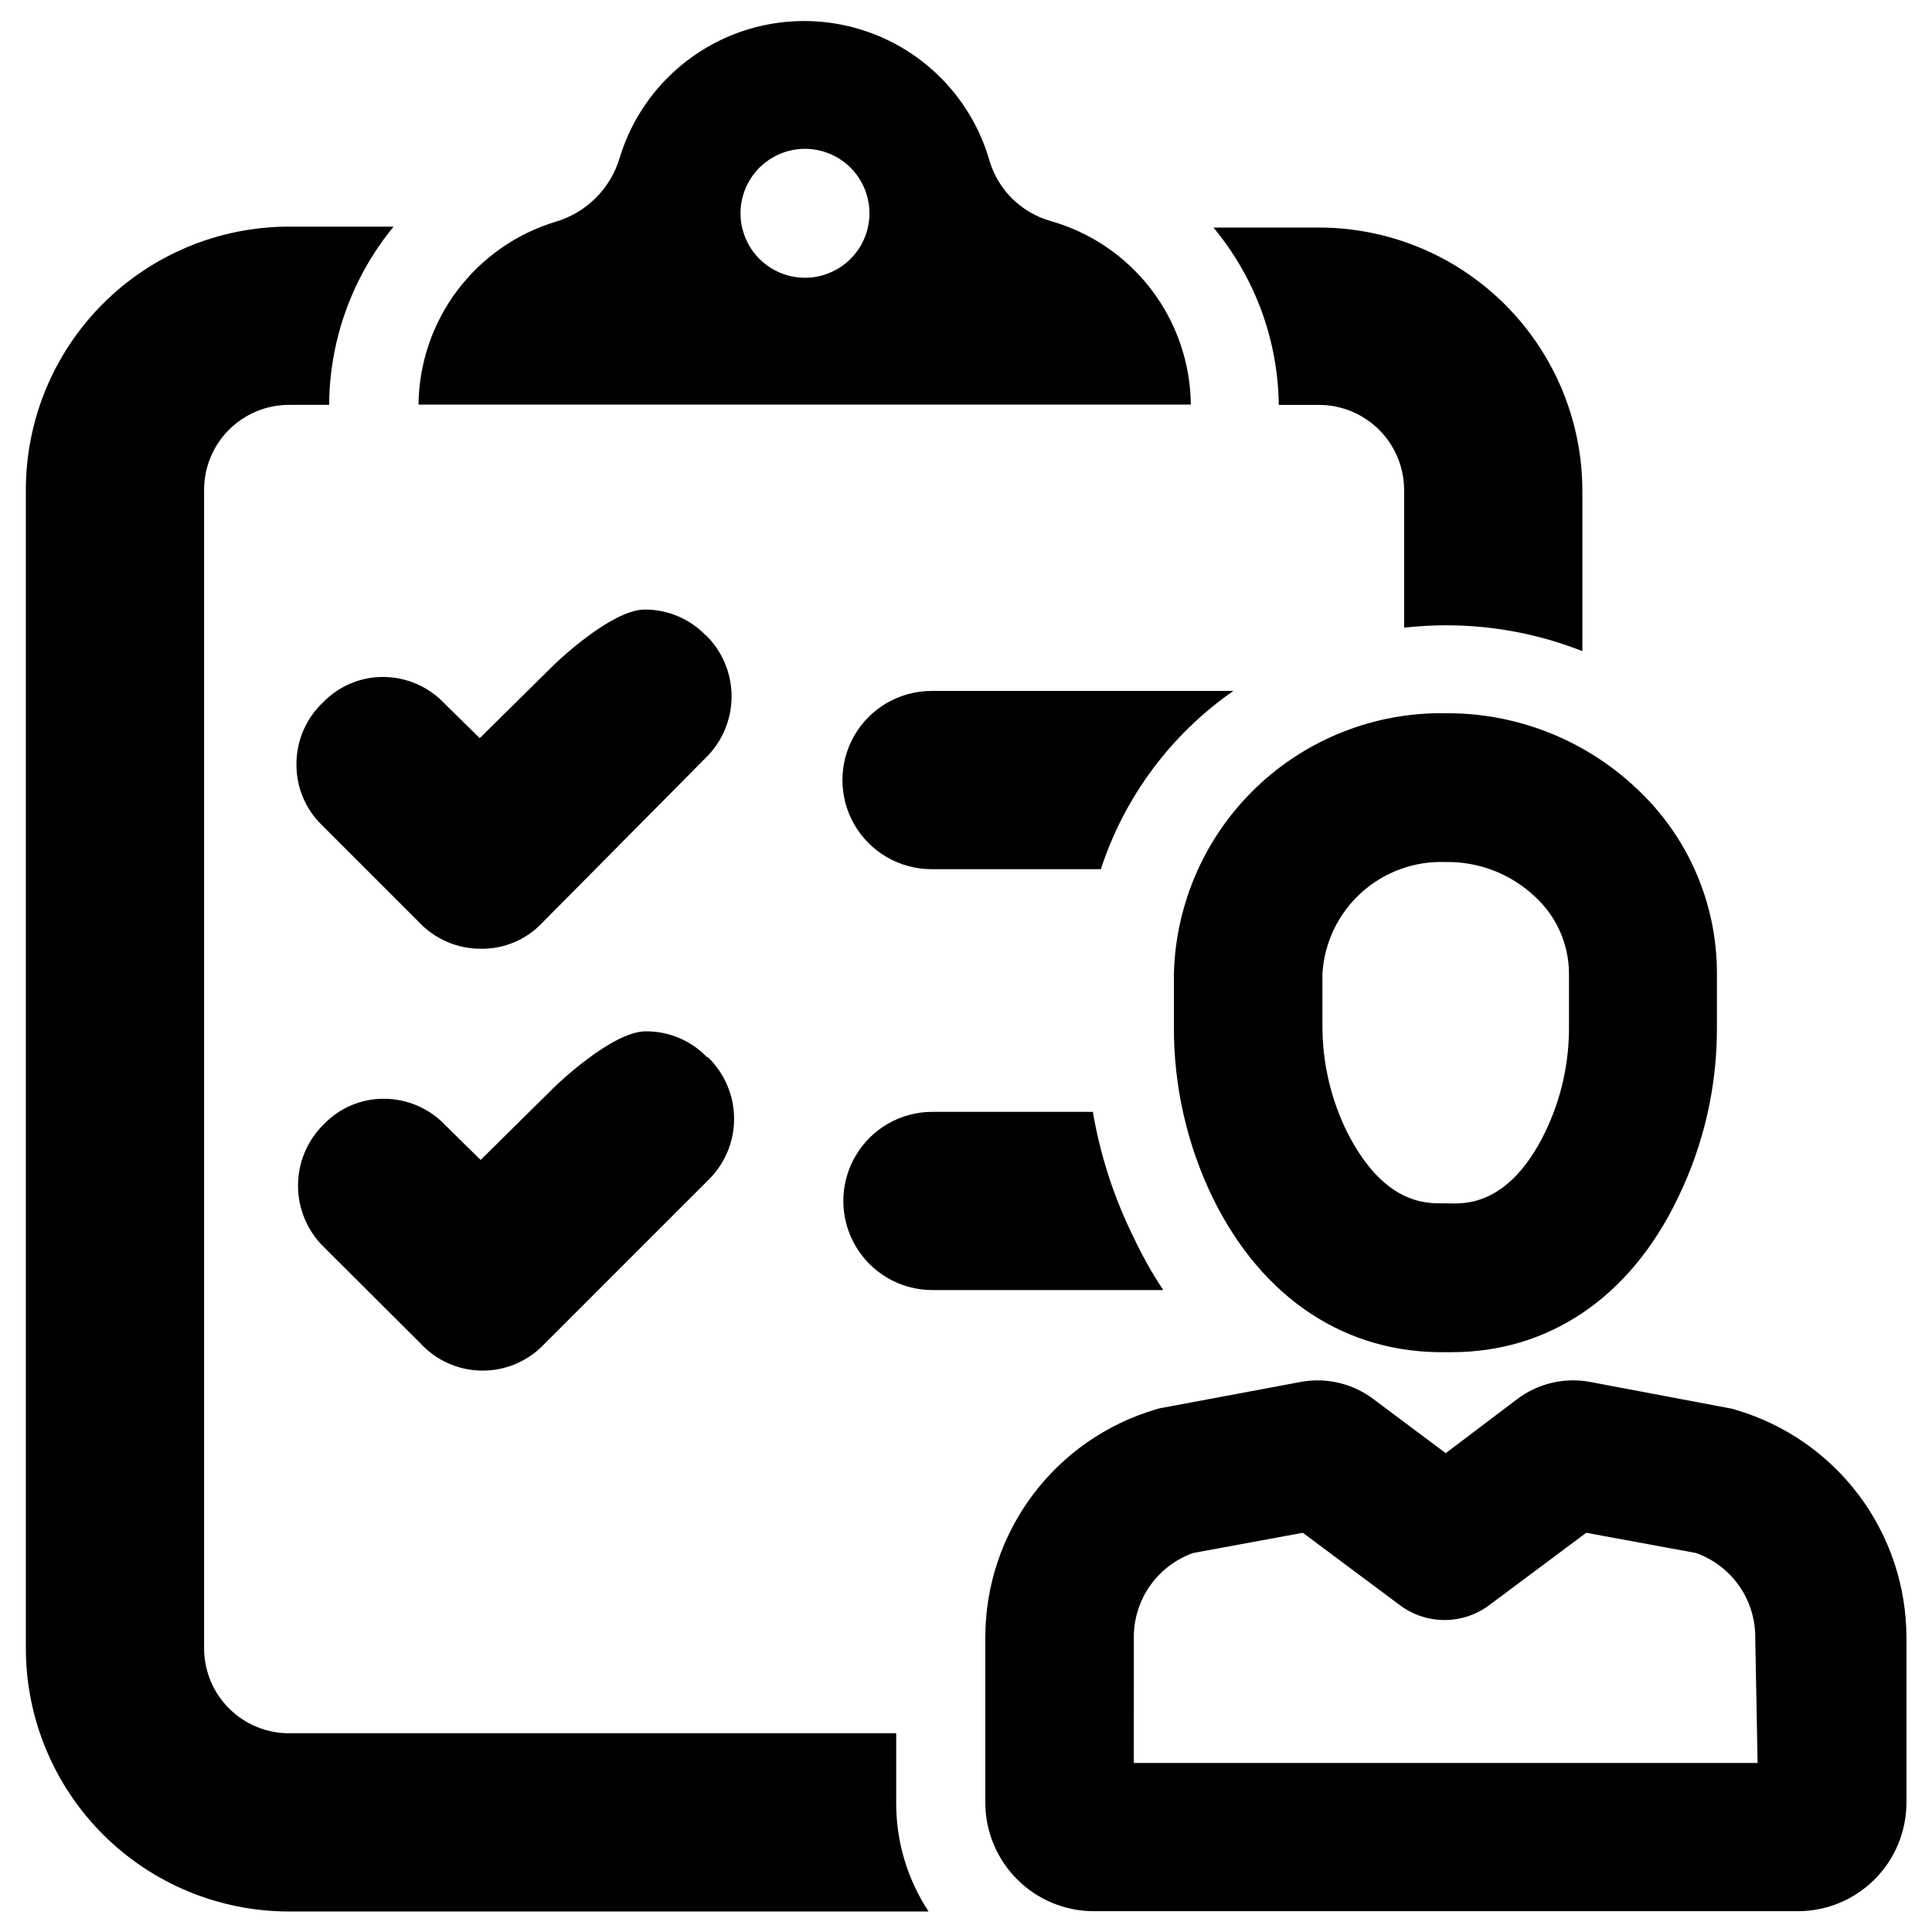
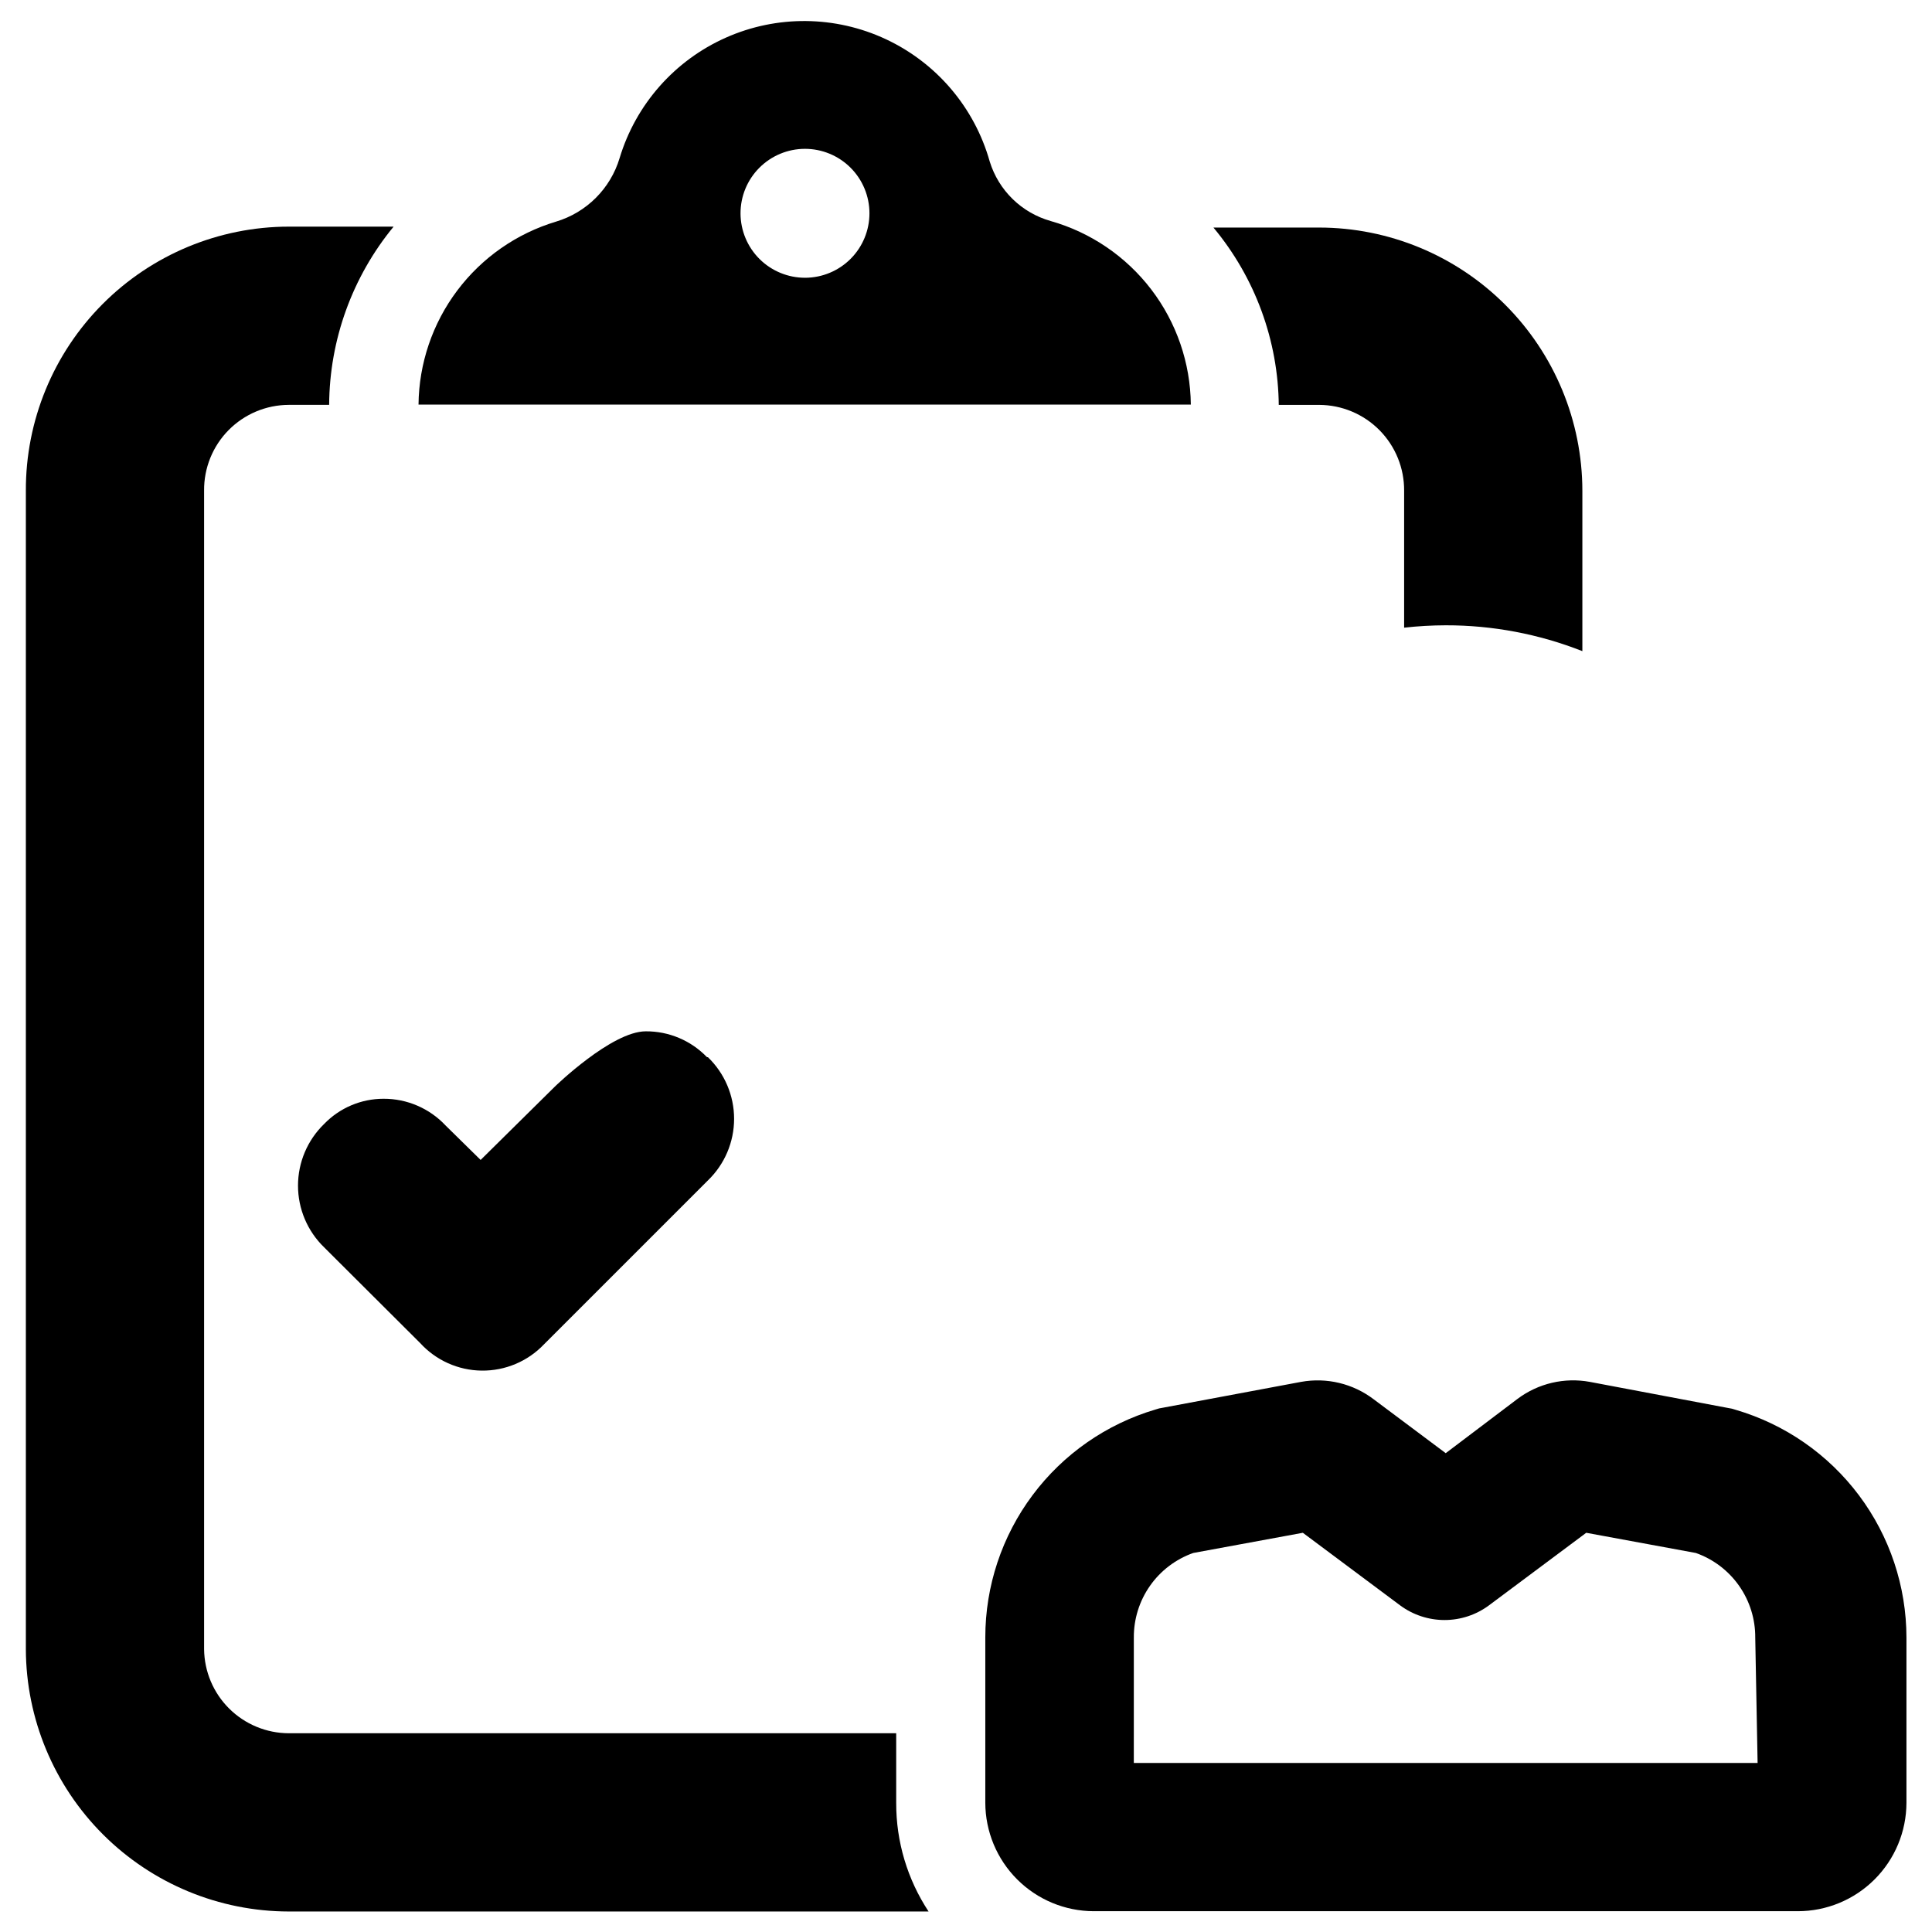
<svg xmlns="http://www.w3.org/2000/svg" fill="#000000" width="800px" height="800px" version="1.1" viewBox="144 144 512 512">
  <g>
    <path d="m603.96 517.61c-0.633-0.23-1.293-0.387-1.965-0.473l-36.684-6.926c-6.723-1.23-13.656 0.395-19.129 4.488l-19.051 14.406-19.051-14.25c-5.492-4.191-12.492-5.879-19.285-4.644l-36.605 6.848c-0.672 0.082-1.332 0.242-1.969 0.473-13.023 3.856-24.453 11.816-32.582 22.699-8.129 10.879-12.523 24.098-12.523 37.68v43.848c0.02 7.613 3.055 14.91 8.438 20.293 5.383 5.387 12.68 8.418 20.293 8.438h186.57c7.629 0.004 14.945-3.023 20.348-8.41 5.398-5.387 8.445-12.691 8.465-20.32v-43.77c-0.012-13.602-4.43-26.836-12.586-37.719-8.16-10.883-19.625-18.832-32.68-22.66zm5.824 93.598h-165.31l0.004-33.219c-0.035-4.91 1.461-9.715 4.285-13.734 2.82-4.023 6.824-7.062 11.457-8.699l29.047-5.352 25.742 19.207c3.414 2.543 7.555 3.914 11.809 3.914s8.398-1.371 11.809-3.914l25.742-19.207 29.047 5.352c4.633 1.637 8.637 4.676 11.461 8.699 2.82 4.019 4.32 8.824 4.281 13.734z" />
-     <path d="m527.13 502.34h1.574c25.664 0 47.23-14.406 59.906-40.777 6.969-14.262 10.527-29.945 10.391-45.816v-13.777c0.027-18.68-7.766-36.523-21.492-49.199-13.637-12.805-31.672-19.879-50.379-19.758-18.672-0.316-36.715 6.75-50.203 19.66-13.488 12.914-21.332 30.633-21.828 49.297v13.777c-0.121 15.895 3.434 31.602 10.391 45.895 13.227 26.766 35.426 41.09 61.641 40.699zm-32.672-100.37c0.508-8.199 4.203-15.875 10.289-21.391 6.09-5.516 14.094-8.43 22.305-8.129 8.75-0.172 17.223 3.078 23.613 9.055 5.781 5.238 9.098 12.664 9.133 20.465v13.777c0.105 9.84-2.078 19.566-6.375 28.418-9.445 19.285-21.098 18.895-25.504 18.734h-1.258c-4.41 0-15.742 0.551-25.586-18.734h-0.004c-4.379-8.832-6.641-18.559-6.613-28.418z" />
    <path d="m422.43 202.57c-7.699-2.176-13.773-8.102-16.137-15.742-4.019-14.285-14.051-26.117-27.484-32.418s-28.945-6.453-42.5-0.41c-13.551 6.043-23.809 17.68-28.102 31.883-2.426 8.09-8.754 14.422-16.848 16.848-10.449 3.137-19.625 9.539-26.184 18.262-6.559 8.723-10.152 19.316-10.262 30.23h204.67c-0.109-11.035-3.789-21.738-10.484-30.508-6.699-8.77-16.055-15.133-26.672-18.145zm-65.023 15.039c-4.535 0.02-8.891-1.766-12.109-4.957-3.219-3.195-5.035-7.539-5.051-12.074-0.016-4.535 1.777-8.891 4.977-12.105 3.199-3.211 7.543-5.023 12.078-5.031 4.535-0.004 8.887 1.793 12.098 4.996 3.207 3.203 5.012 7.555 5.012 12.086 0 4.519-1.789 8.852-4.977 12.055-3.184 3.199-7.512 5.008-12.027 5.031z" />
    <path d="m482.89 251.3h10.707c6.004 0.02 11.754 2.43 15.98 6.699 4.223 4.269 6.574 10.043 6.531 16.051v36.289c3.66-0.41 7.34-0.621 11.023-0.629 12.395-0.02 24.68 2.305 36.211 6.848v-42.508c-0.023-18.492-7.375-36.219-20.453-49.297-13.074-13.074-30.801-20.43-49.293-20.449h-28.023c11.051 13.27 17.172 29.961 17.316 47.23z" />
    <path d="m381.5 621.83v-18.5h-160.98c-5.914-0.02-11.586-2.367-15.785-6.539-4.199-4.168-6.586-9.82-6.648-15.738v-307.01c-0.062-6 2.269-11.773 6.481-16.047 4.215-4.269 9.957-6.684 15.953-6.703h10.707c0.098-17.238 6.129-33.918 17.082-47.234h-27.789c-18.523 0.023-36.281 7.41-49.352 20.539-13.066 13.129-20.379 30.918-20.316 49.445v307.01c0.062 18.445 7.43 36.109 20.484 49.137 13.059 13.027 30.742 20.352 49.184 20.375h169.56c-5.617-8.531-8.602-18.523-8.578-28.734z" />
-     <path d="m331.12 312.46c-4.231-4.426-10.09-6.93-16.215-6.926-9.055 0-24.09 14.641-24.09 14.641l-19.68 19.445-9.289-9.133c-4.262-4.543-10.223-7.109-16.453-7.086-5.934 0.02-11.609 2.434-15.742 6.691-4.543 4.266-7.109 10.223-7.086 16.453-0.051 6.117 2.43 11.984 6.848 16.219l25.426 25.426h0.004c4.277 4.633 10.301 7.262 16.609 7.242 6.125 0.086 12.008-2.398 16.215-6.848l43.297-43.691c4.422-4.285 6.914-10.18 6.914-16.336s-2.492-12.047-6.914-16.332z" />
-     <path d="m470.85 327.11c-16.539 11.496-28.867 28.082-35.109 47.23h-44.871c-8.438 0-16.234-4.5-20.453-11.809-4.219-7.305-4.219-16.309 0-23.617 4.219-7.305 12.016-11.805 20.453-11.805z" />
-     <path d="m444.4 471.87c2.281 4.856 4.91 9.539 7.871 14.012h-61.168c-8.438 0-16.23-4.5-20.449-11.809-4.219-7.309-4.219-16.309 0-23.617 4.219-7.305 12.012-11.809 20.449-11.809h42.512c1.965 11.539 5.598 22.73 10.785 33.223z" />
    <path d="m331.36 424.16c-4.238-4.41-10.102-6.887-16.219-6.848-9.055 0-24.09 14.641-24.09 14.641l-19.68 19.445-9.289-9.133h0.004c-4.266-4.543-10.223-7.109-16.453-7.082-5.938 0-11.621 2.414-15.746 6.691-4.418 4.285-6.914 10.176-6.914 16.332s2.496 12.051 6.914 16.336l25.426 25.348h0.004c4.188 4.606 10.102 7.262 16.324 7.336 6.227 0.074 12.203-2.438 16.5-6.941l43.453-43.453c4.441-4.273 6.949-10.172 6.949-16.336s-2.508-12.059-6.949-16.336z" />
  </g>
</svg>